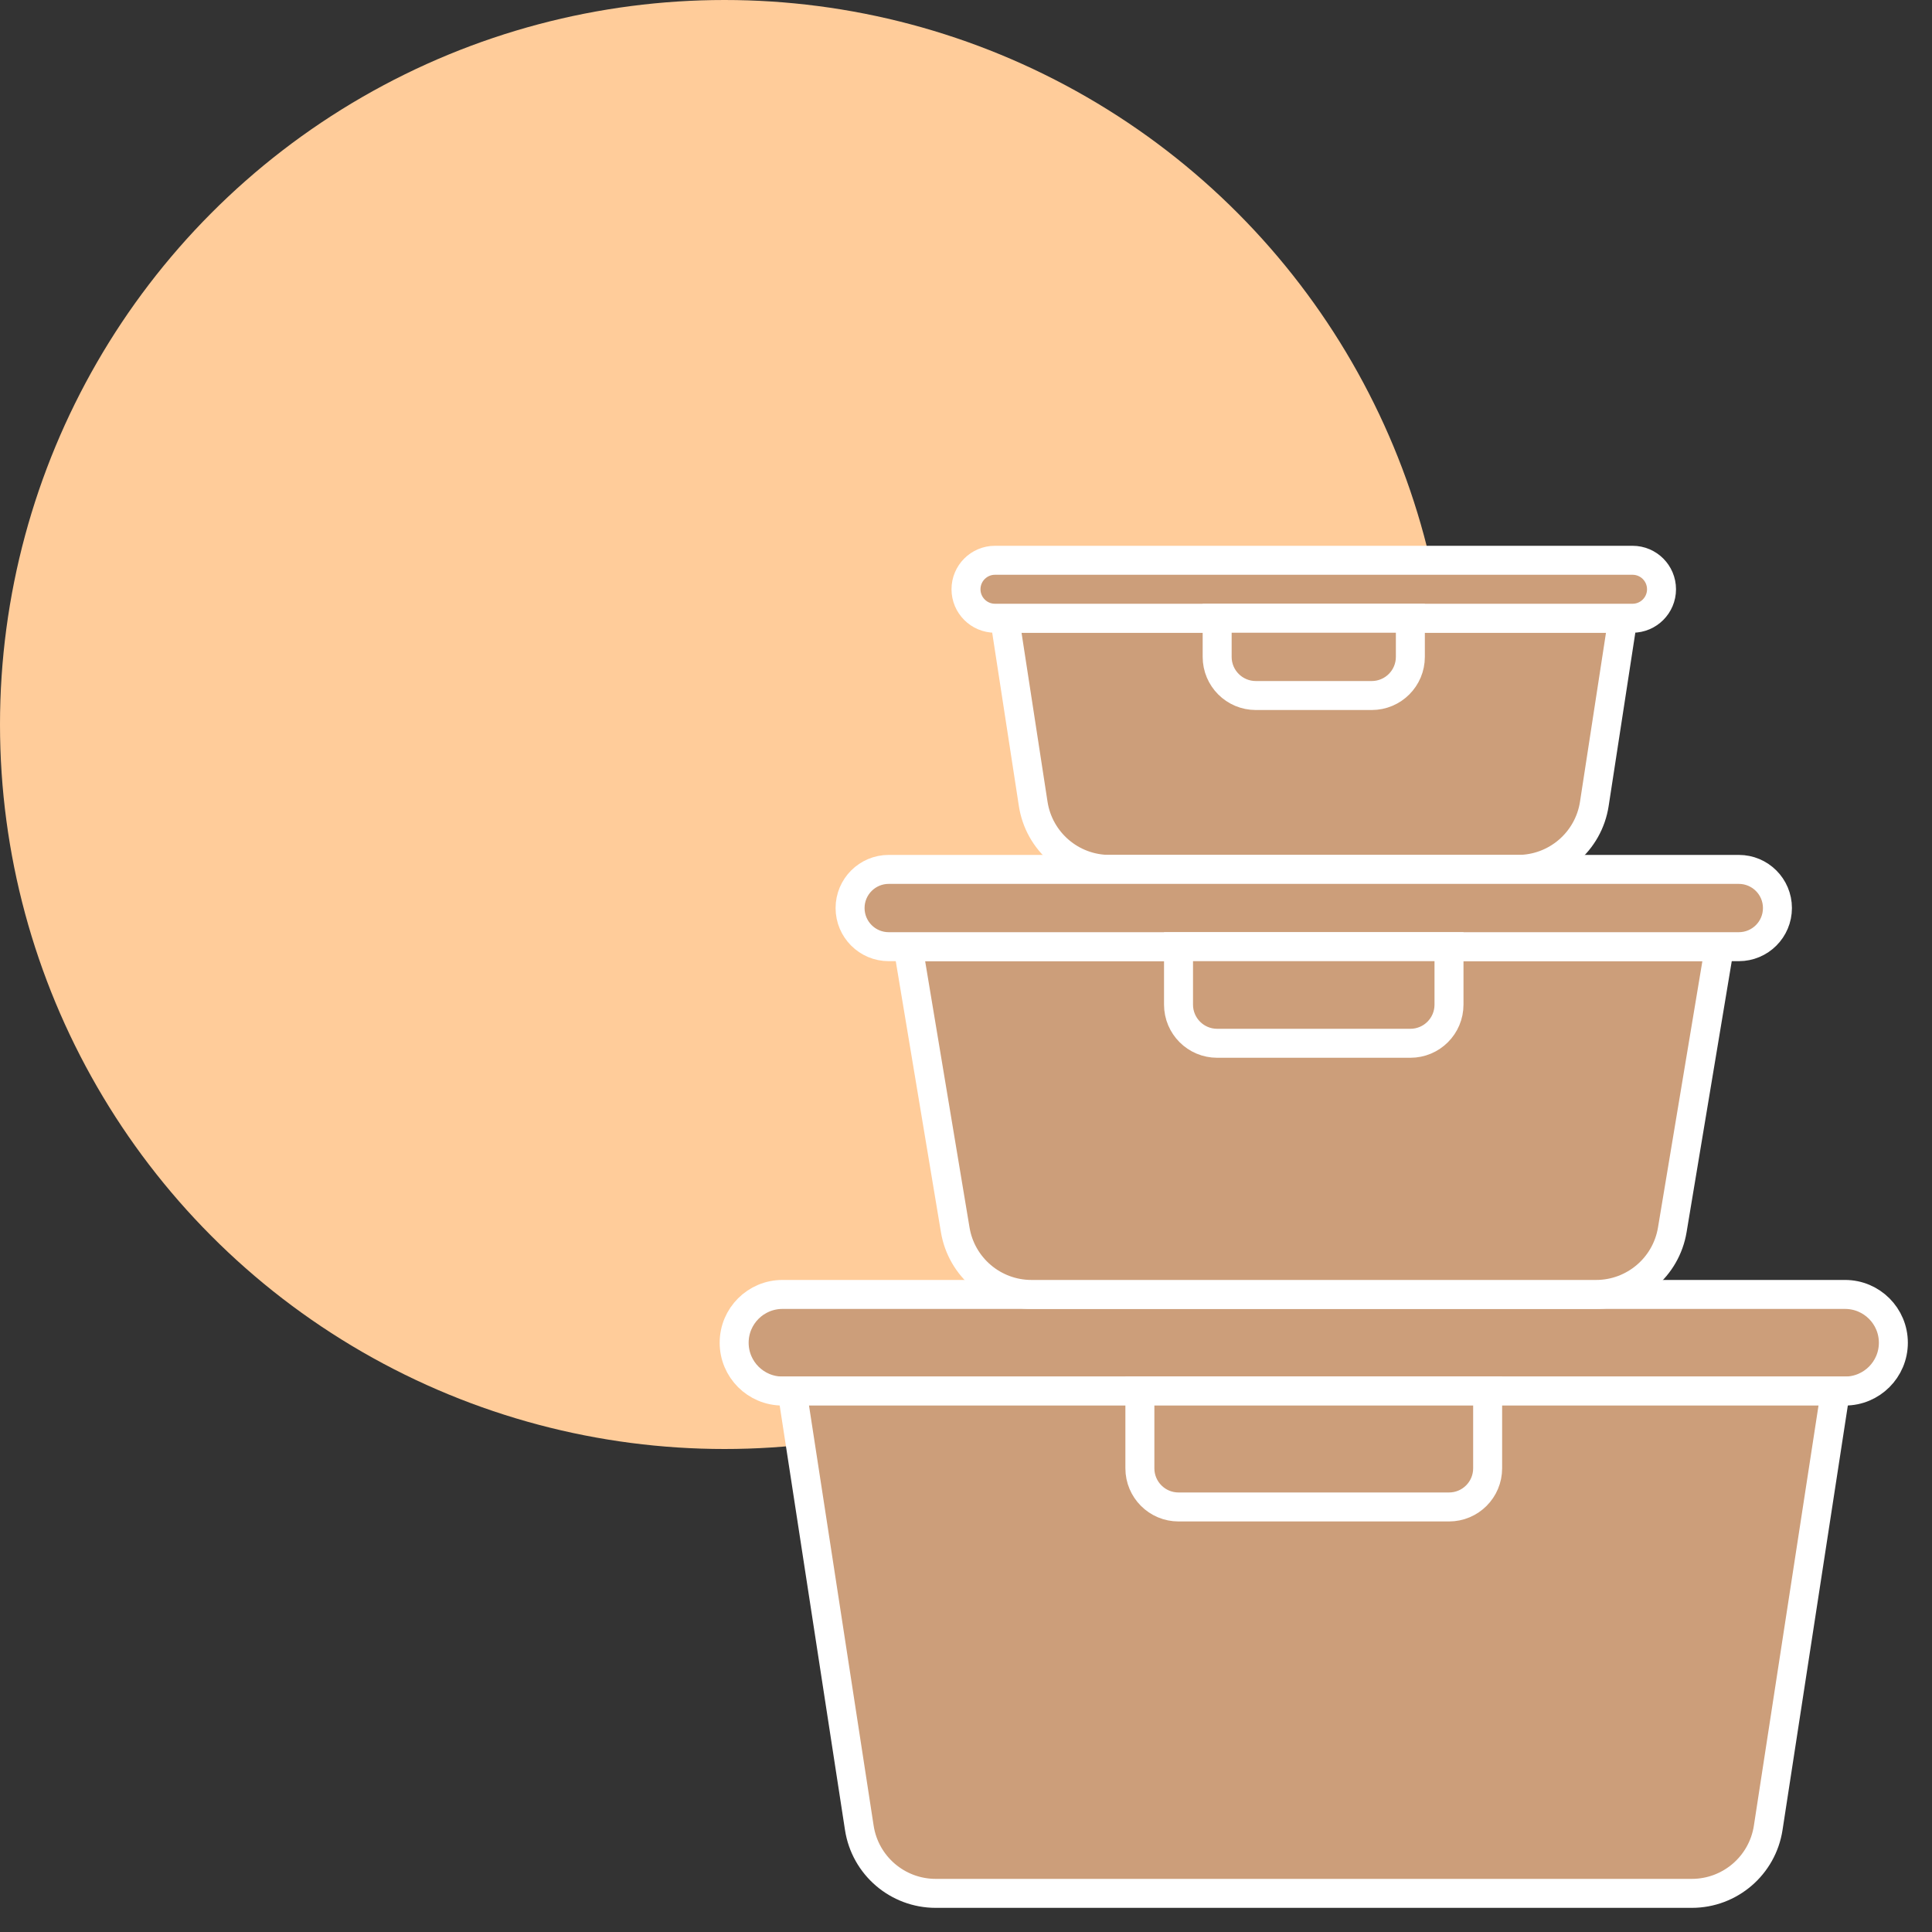
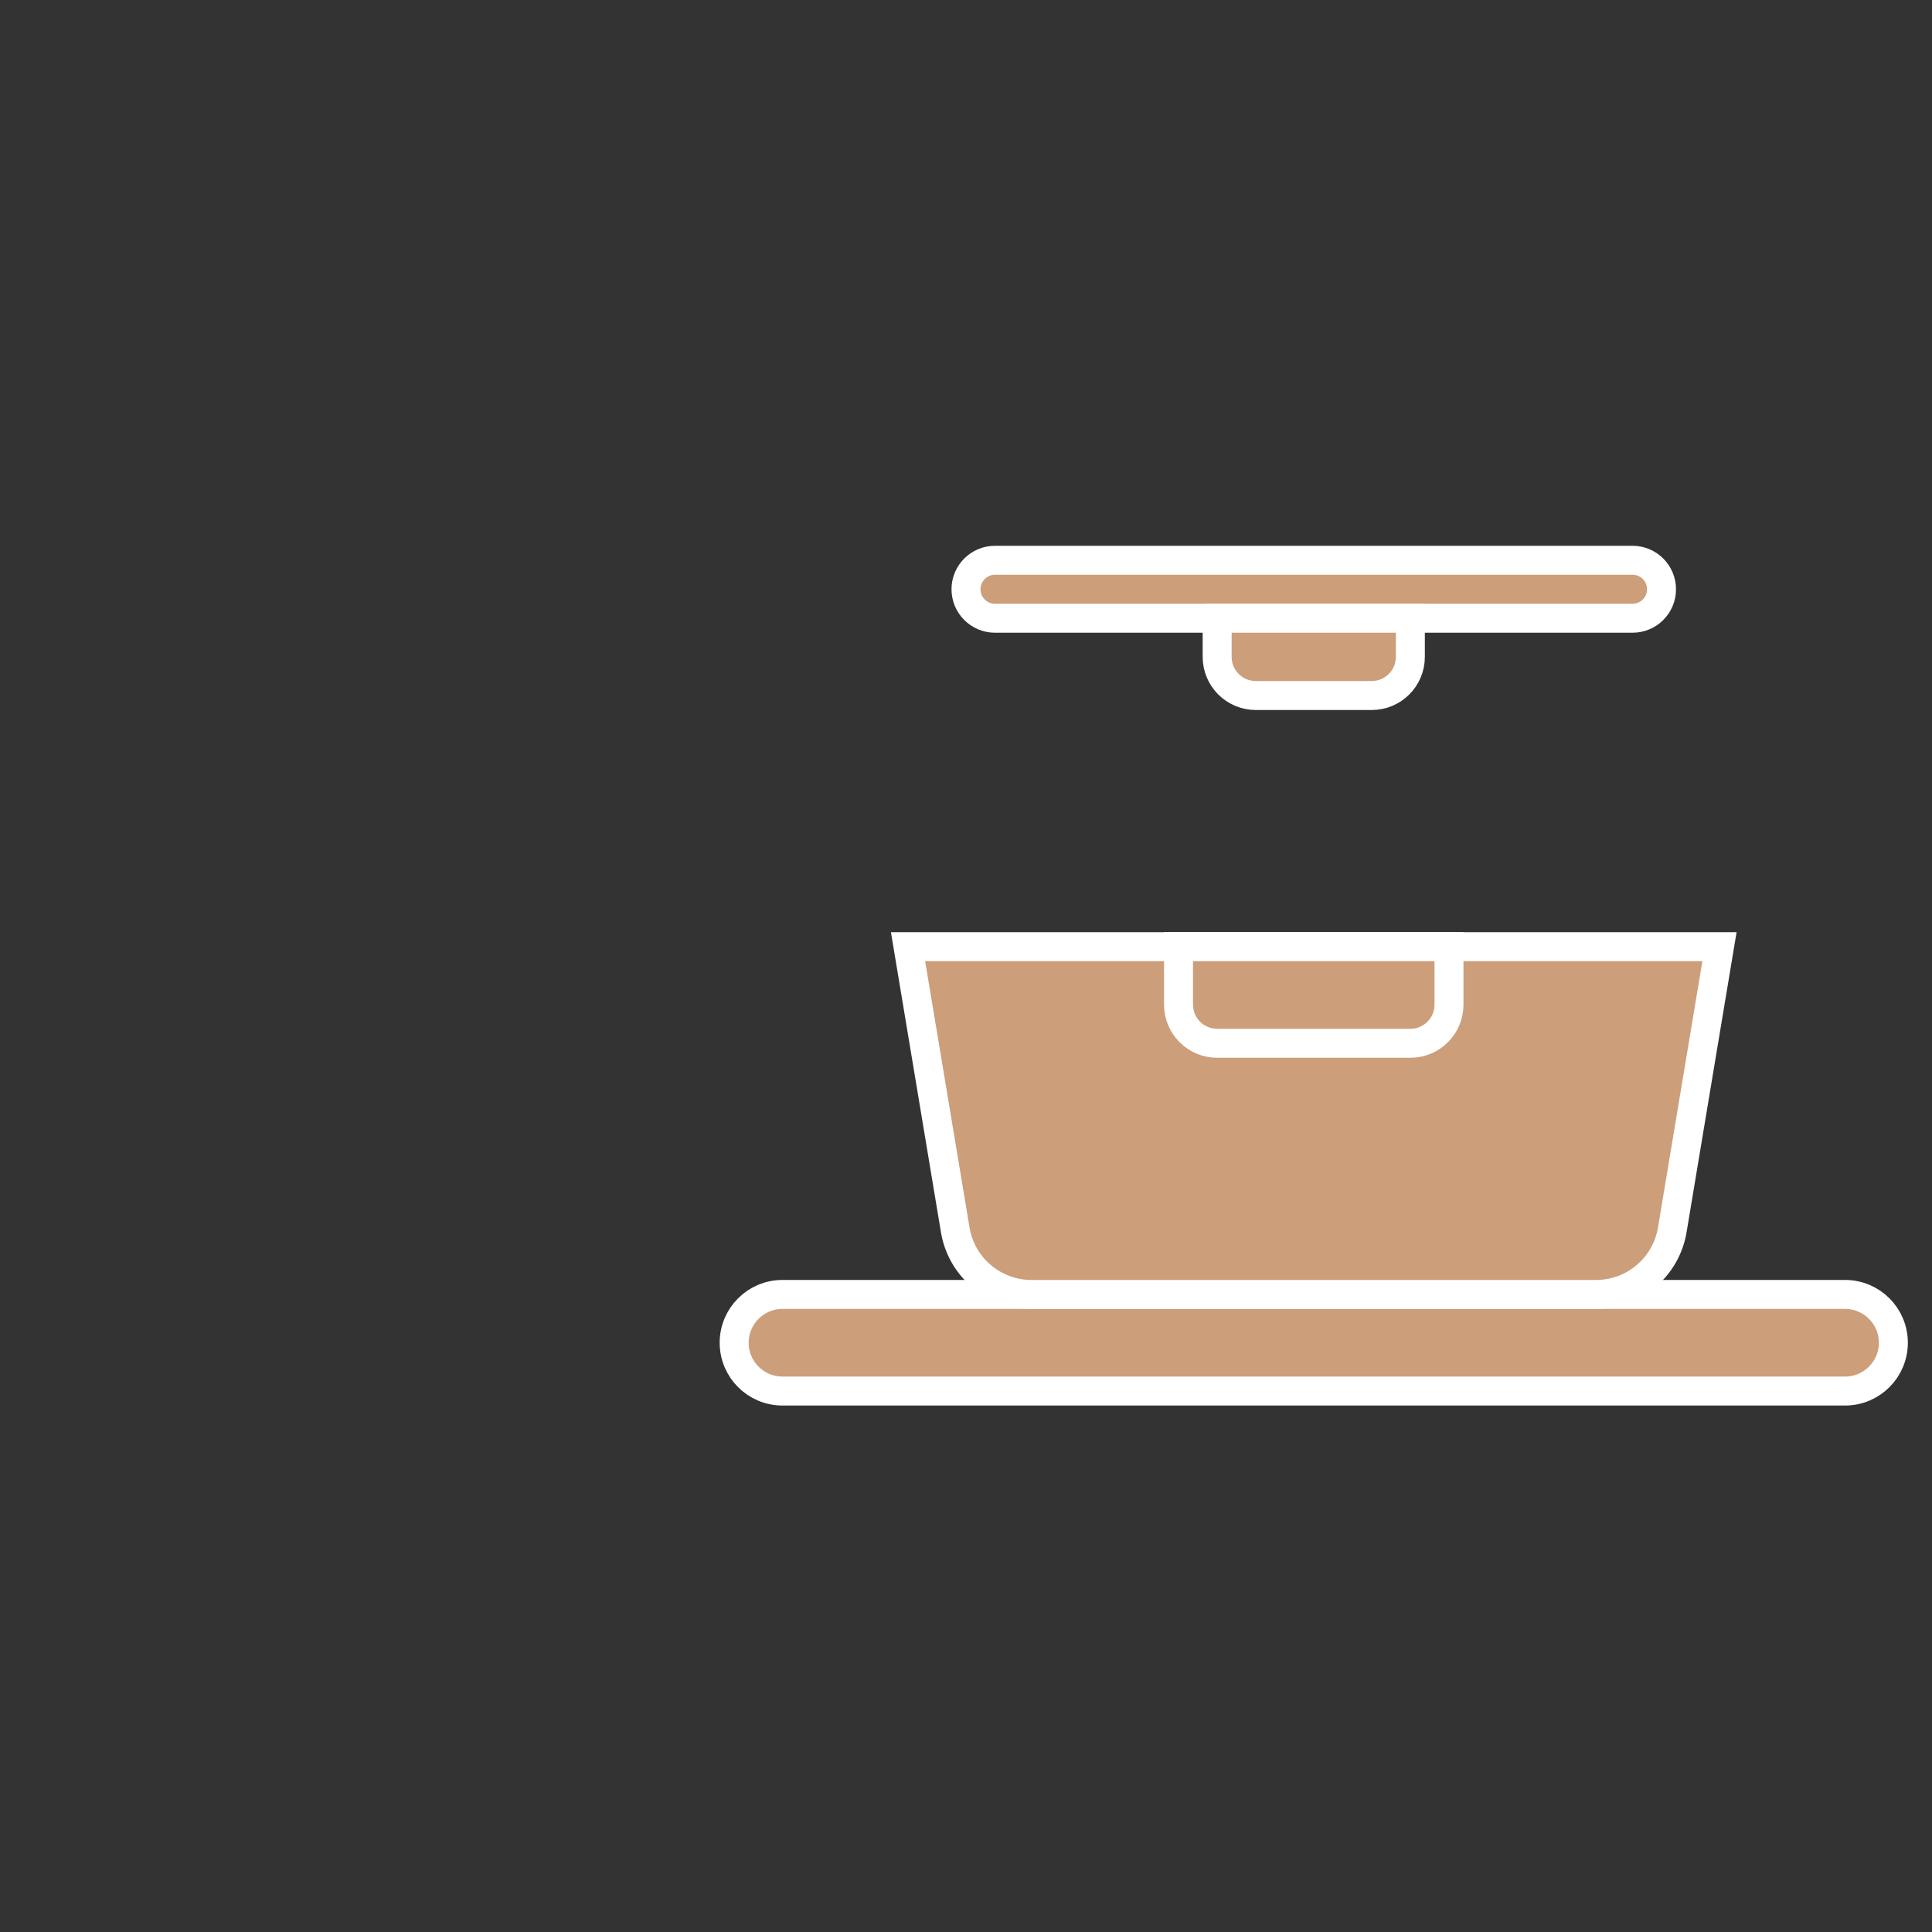
<svg xmlns="http://www.w3.org/2000/svg" width="100" height="100" viewBox="0 0 100 100" fill="none">
  <rect x="0" y="0" width="100" height="100" fill="#333333" stroke="none" />
  <g clip-path="url(#clip0_35_33)">
-     <circle cx="37.5" cy="37.5" r="37.5" fill="#FFCC9A" />
    <path d="M95.5 67H40.5C39.119 67 38 68.119 38 69.5C38 70.881 39.119 72 40.5 72H95.5C96.881 72 98 70.881 98 69.5C98 68.119 96.881 67 95.5 67Z" fill="#CC9E7A" stroke="white" stroke-width="1.5" />
-     <path d="M41 72H95L91.522 94.608C91.222 96.56 89.543 98 87.568 98H48.432C46.457 98 44.778 96.56 44.478 94.608L41 72Z" fill="#CC9E7A" stroke="white" stroke-width="1.5" />
-     <path d="M59 72H77V76C77 77.105 76.105 78 75 78H61C59.895 78 59 77.105 59 76V72Z" fill="#CC9E7A" stroke="white" stroke-width="1.5" />
    <path d="M47 49H89L86.557 63.658C86.236 65.586 84.567 67 82.612 67H53.389C51.433 67 49.764 65.586 49.443 63.658L47 49Z" fill="#CC9E7A" stroke="white" stroke-width="1.5" />
-     <path d="M52 32H84L82.522 41.608C82.222 43.56 80.543 45 78.568 45H57.432C55.457 45 53.778 43.56 53.478 41.608L52 32Z" fill="#CC9E7A" stroke="white" stroke-width="1.5" />
-     <path d="M90 45H46C44.895 45 44 45.895 44 47C44 48.105 44.895 49 46 49H90C91.105 49 92 48.105 92 47C92 45.895 91.105 45 90 45Z" fill="#CC9E7A" stroke="white" stroke-width="1.5" />
    <path d="M84.5 29H51.5C50.672 29 50 29.672 50 30.5C50 31.328 50.672 32 51.5 32H84.5C85.328 32 86 31.328 86 30.5C86 29.672 85.328 29 84.5 29Z" fill="#CC9E7A" stroke="white" stroke-width="1.5" />
    <path d="M61 49H75V52C75 53.105 74.105 54 73 54H63C61.895 54 61 53.105 61 52V49Z" fill="#CC9E7A" stroke="white" stroke-width="1.5" />
    <path d="M63 32H73V34C73 35.105 72.105 36 71 36H65C63.895 36 63 35.105 63 34V32Z" fill="#CC9E7A" stroke="white" stroke-width="1.5" />
  </g>
  <defs>
    <clipPath id="clip0_35_33">
      <rect width="100" height="100" fill="white" />
    </clipPath>
  </defs>
</svg>